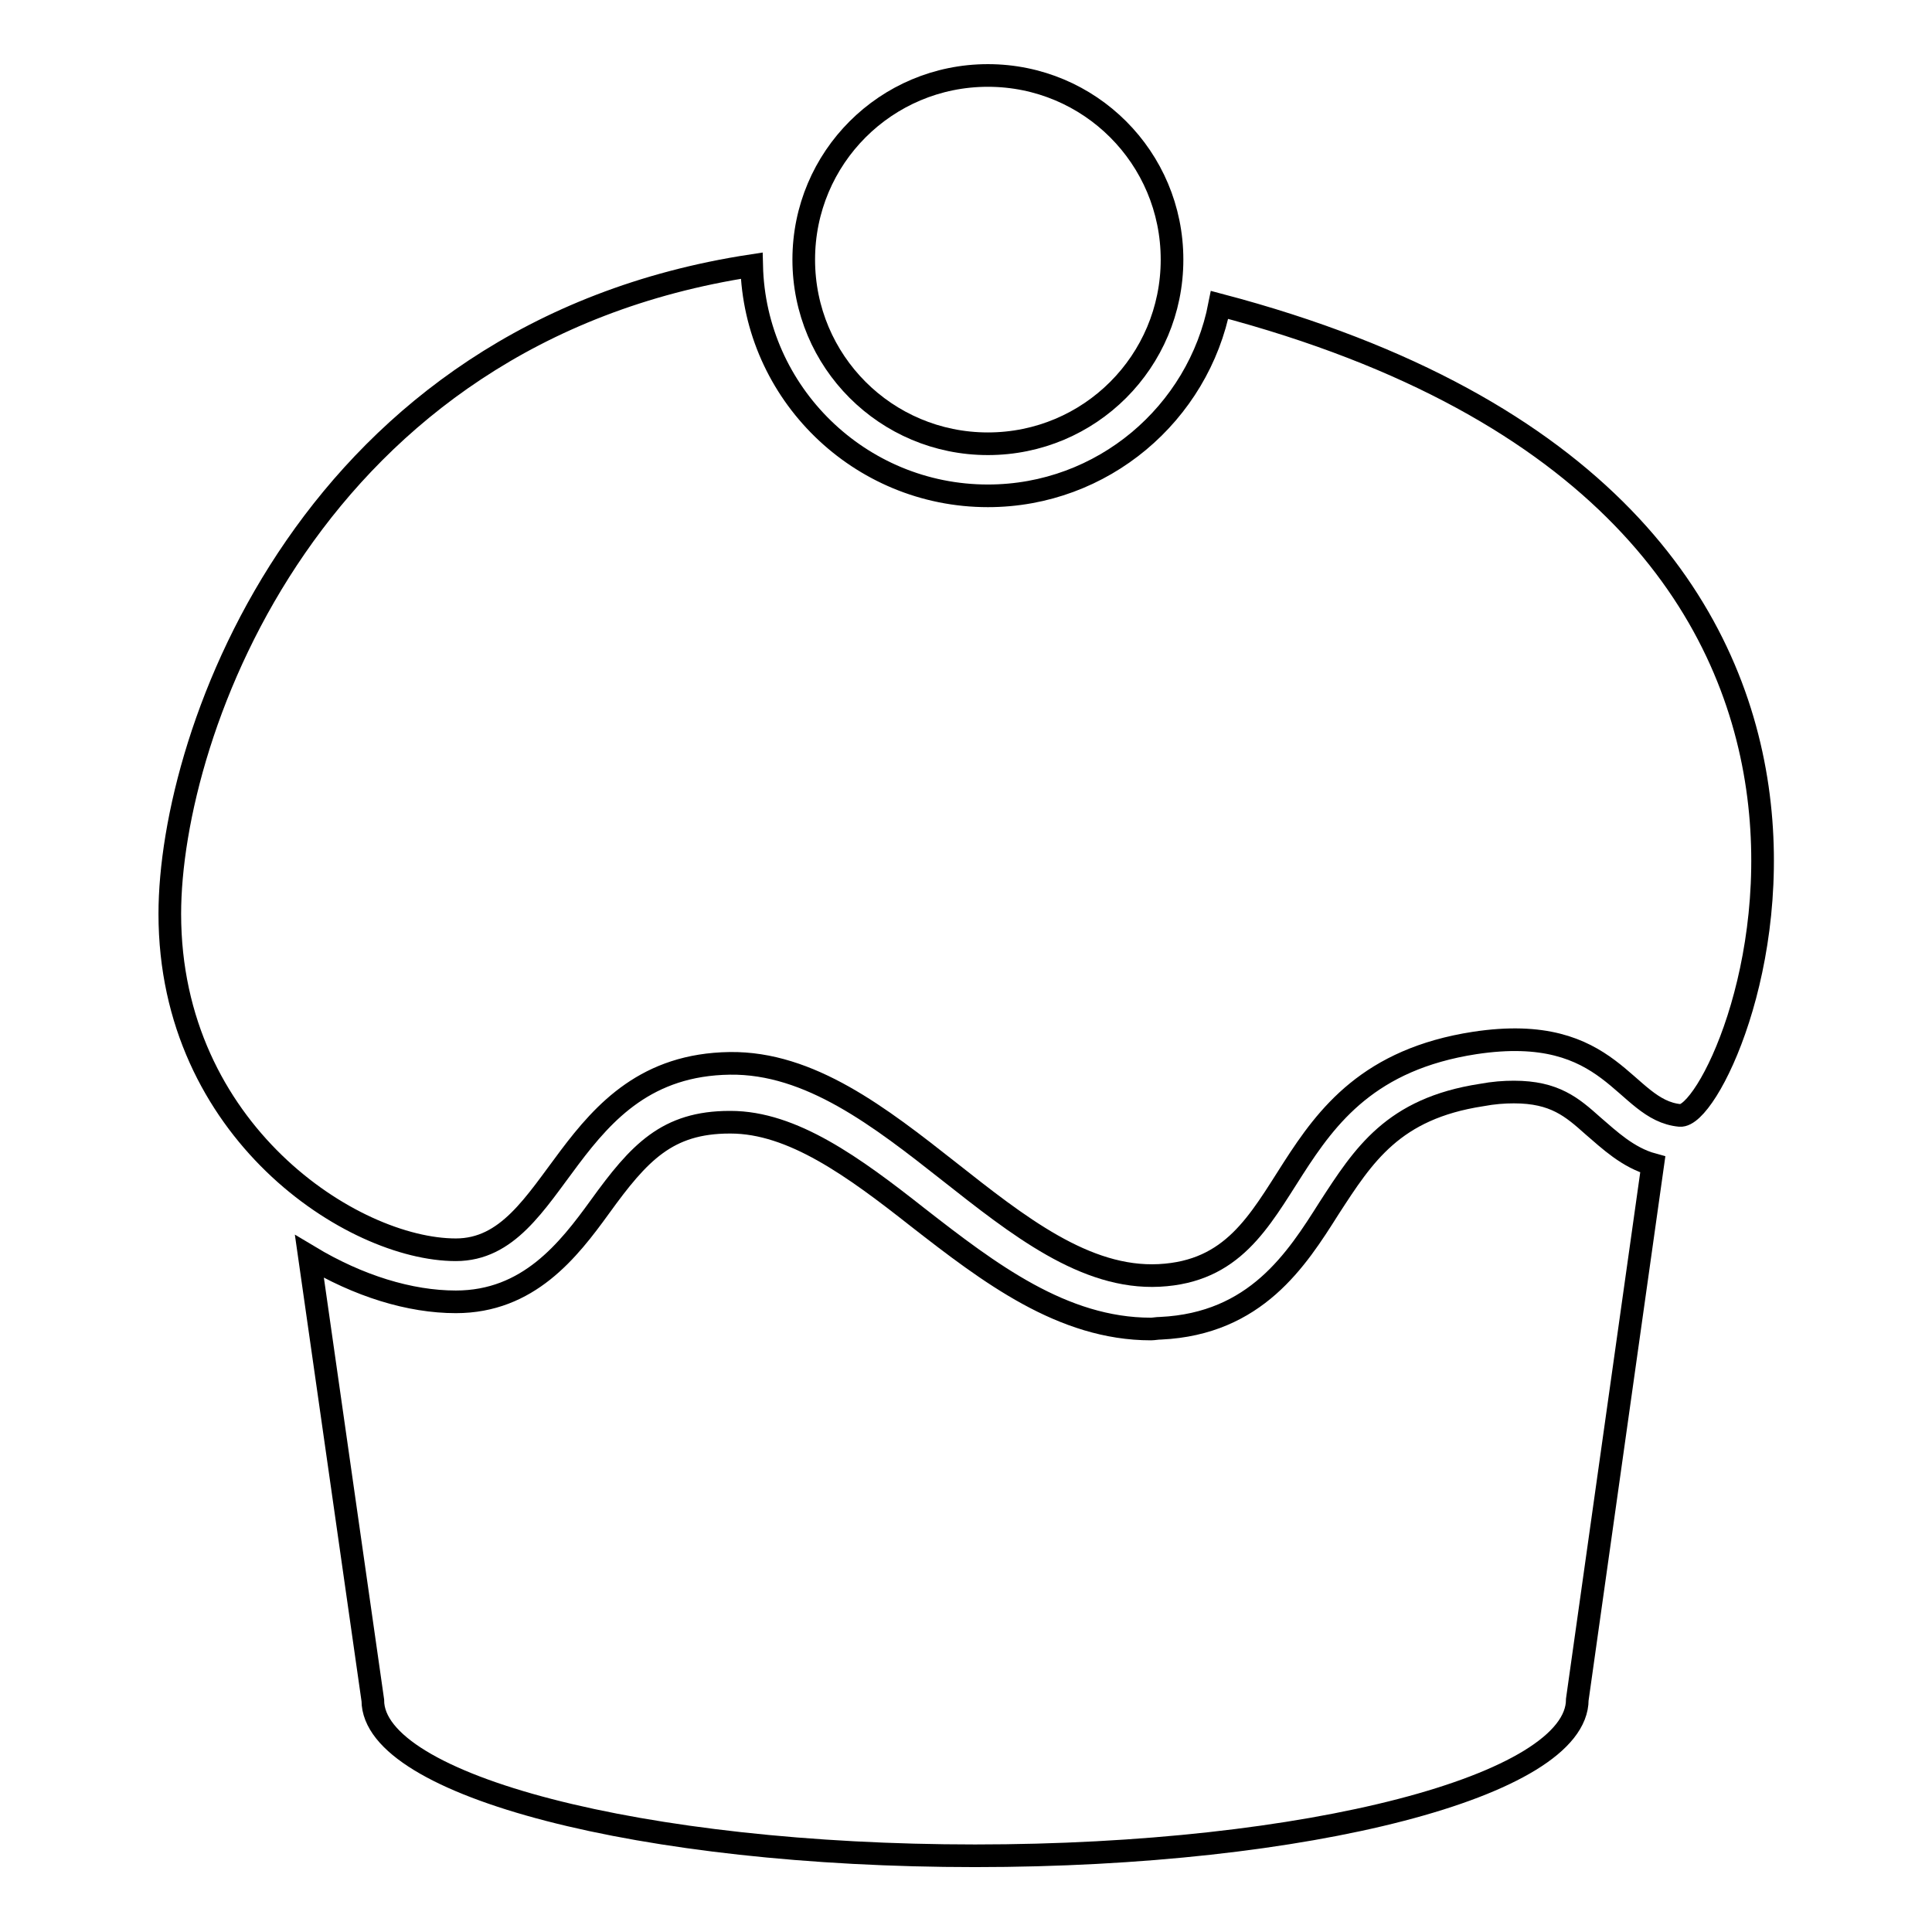
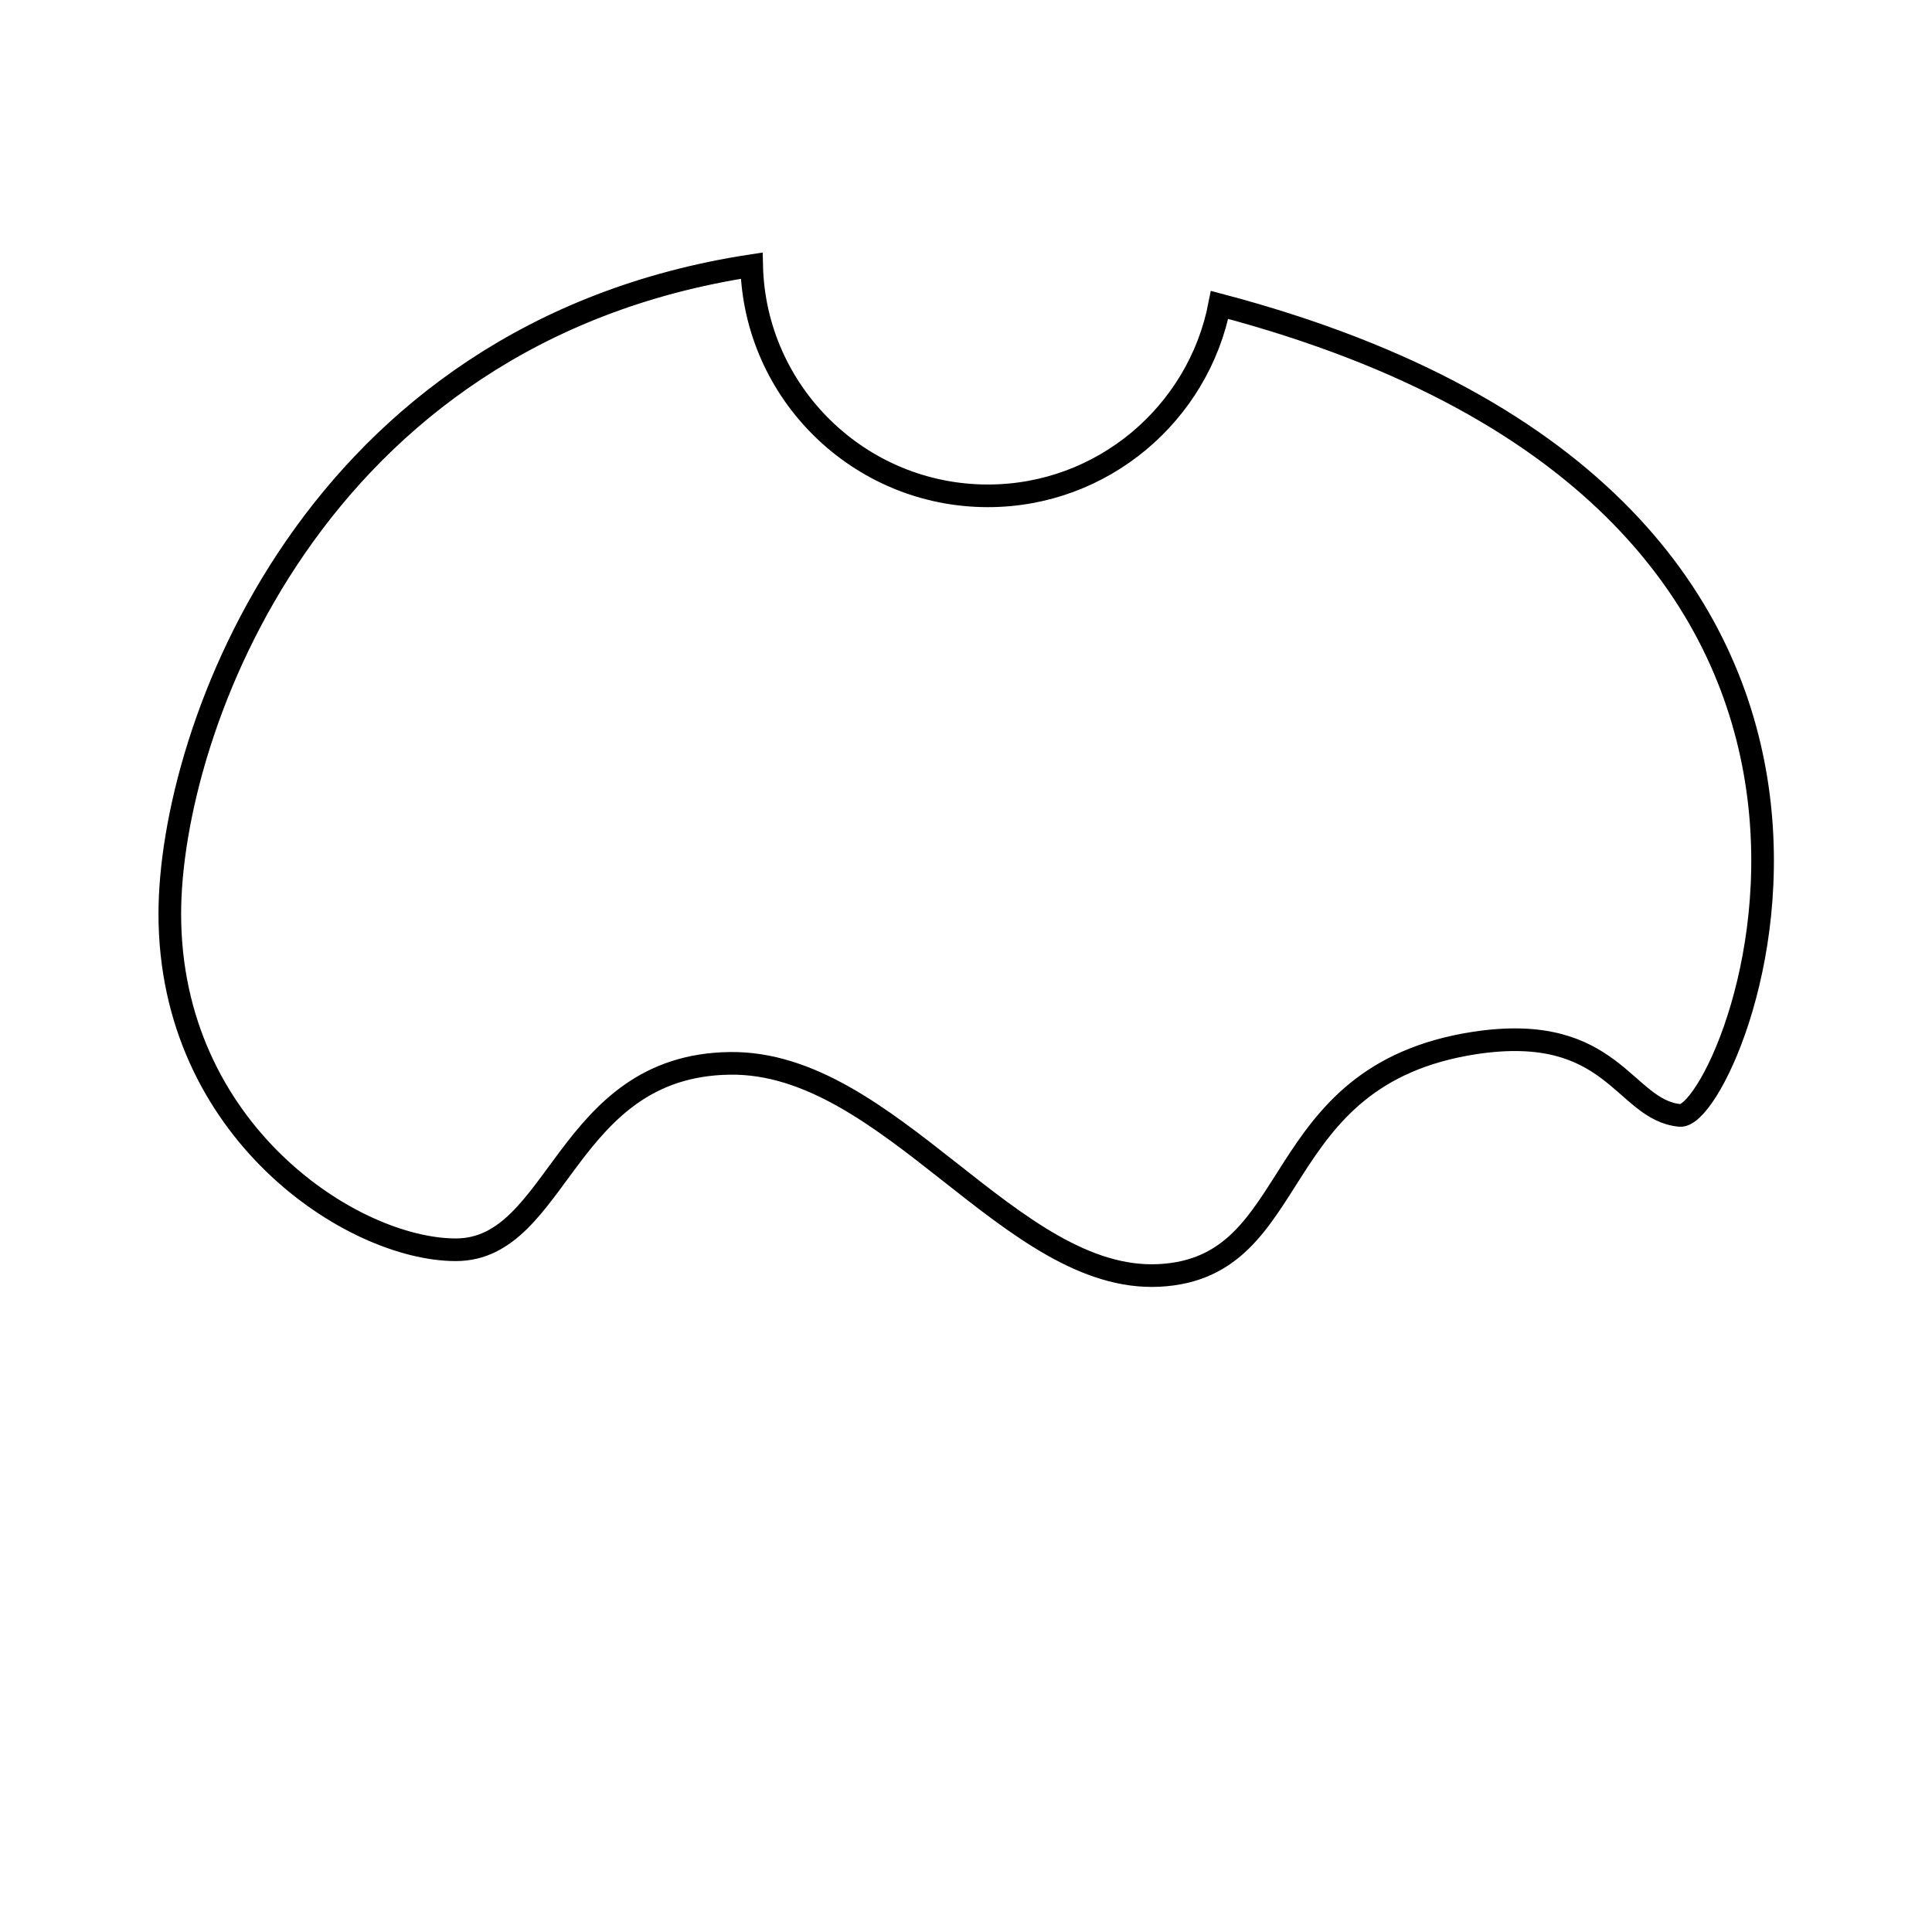
<svg xmlns="http://www.w3.org/2000/svg" version="1.1" x="0px" y="0px" viewBox="0 0 256 256" enable-background="new 0 0 256 256" xml:space="preserve">
  <g>
    <g>
-       <path stroke-width="3" fill-opacity="0" stroke="#000000" d="M211.1,149.2c-2.8-2.5-5.1-4.5-10.5-4.5c-1.3,0-2.7,0.1-4.3,0.4c-11.7,1.8-15.6,7.9-20.2,15c-4.3,6.8-9.7,15.3-22.3,15.9c-0.5,0-0.9,0.1-1.3,0.1c-11.7,0-21.4-7.4-30.9-14.8c-8.5-6.7-16.6-12.6-24.8-12.6h-0.1c-8.3,0-12,4-17.2,11.2c-4.2,5.8-9.5,12.6-19.1,12.6c-6.1,0-12.9-2.1-19.4-6l8.4,58.8c0,11.3,35.7,20.6,79.8,20.6s79.8-9.3,79.8-20.7l10-70.9C215.7,153.4,213.2,151,211.1,149.2z" />
      <path stroke-width="3" fill-opacity="0" stroke="#000000" d="M161.6,40.4c-2.8,14.4-15.5,25.3-30.7,25.3c-17,0-30.9-13.6-31.3-30.5C41.3,44.1,22.5,97,22.5,121.1c0,28.8,24.2,44.5,37.9,44.5c13.7,0,14.4-24.4,36.3-24.7c21.2-0.3,37.3,29.1,56.9,28.1c19.5-1,13.9-26.5,41.8-30.8c18.4-2.8,19.7,8.9,27.2,9.6C229.6,148.4,263.3,67.2,161.6,40.4z" />
-       <path stroke-width="3" fill-opacity="0" stroke="#000000" d="M106.5,34.4c0,13.5,10.9,24.4,24.4,24.4c13.5,0,24.4-10.9,24.4-24.4c0-13.5-10.9-24.4-24.4-24.4C117.4,10,106.5,20.9,106.5,34.4z" />
    </g>
  </g>
</svg>